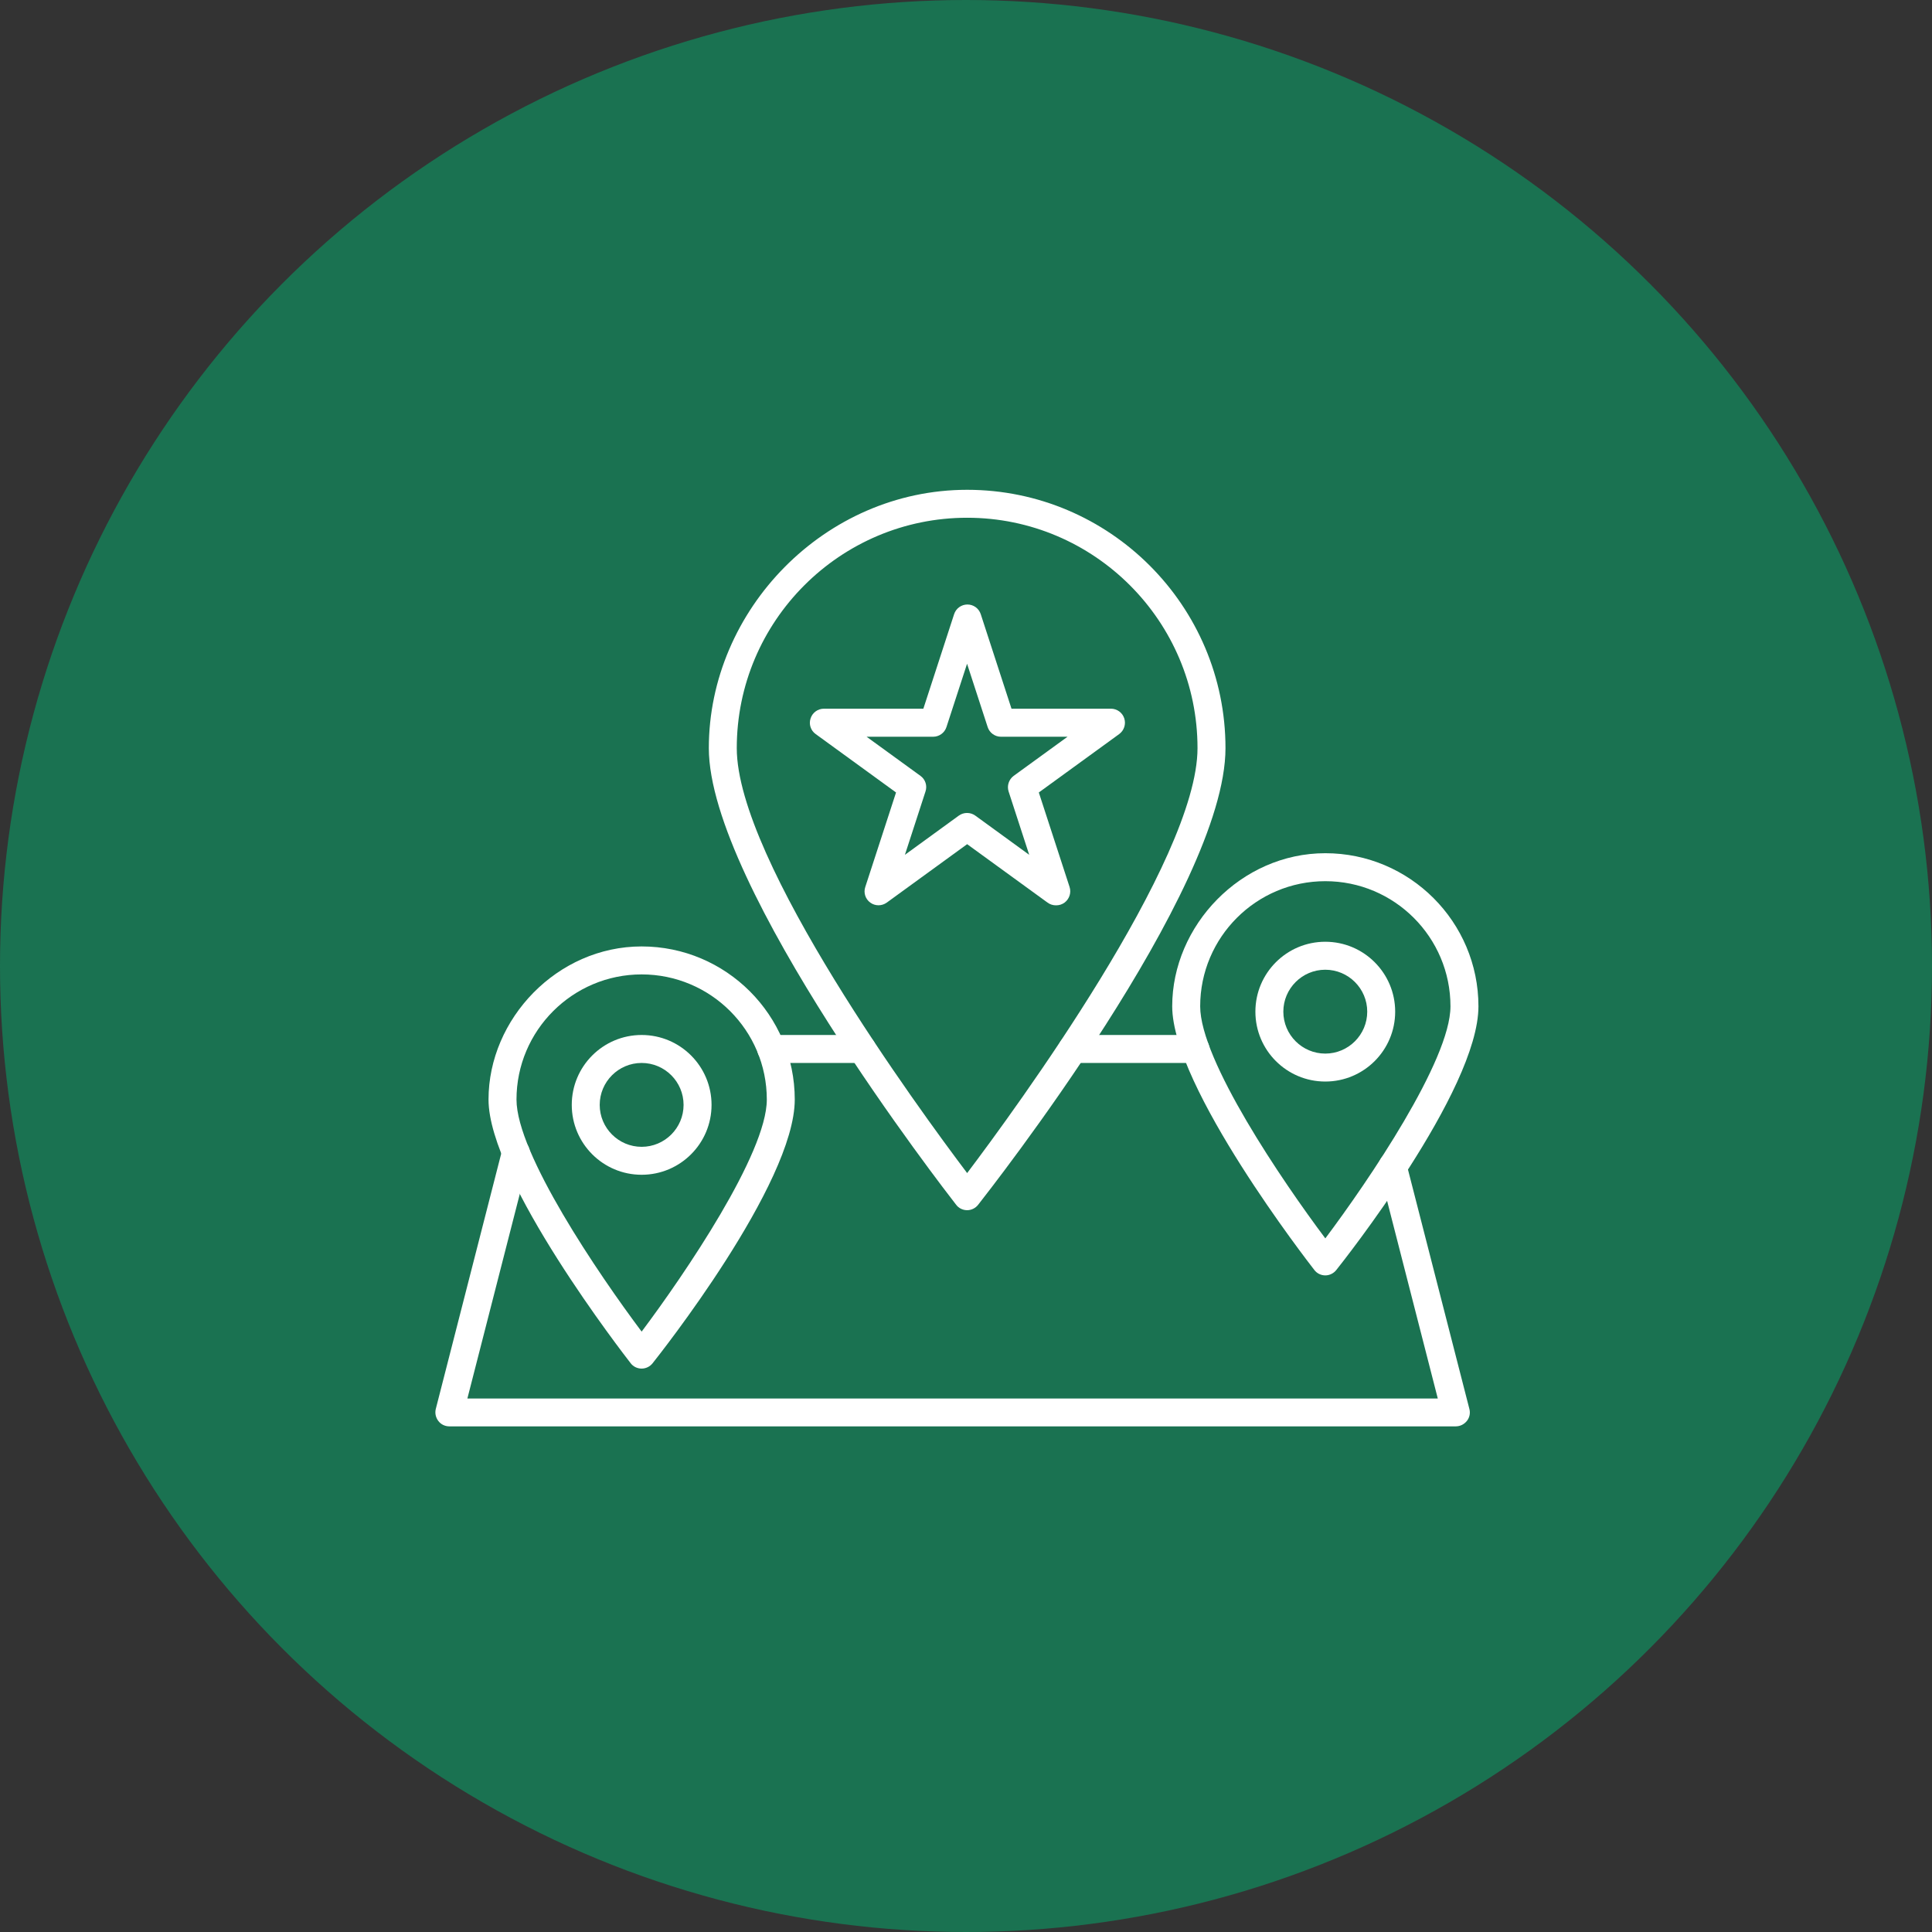
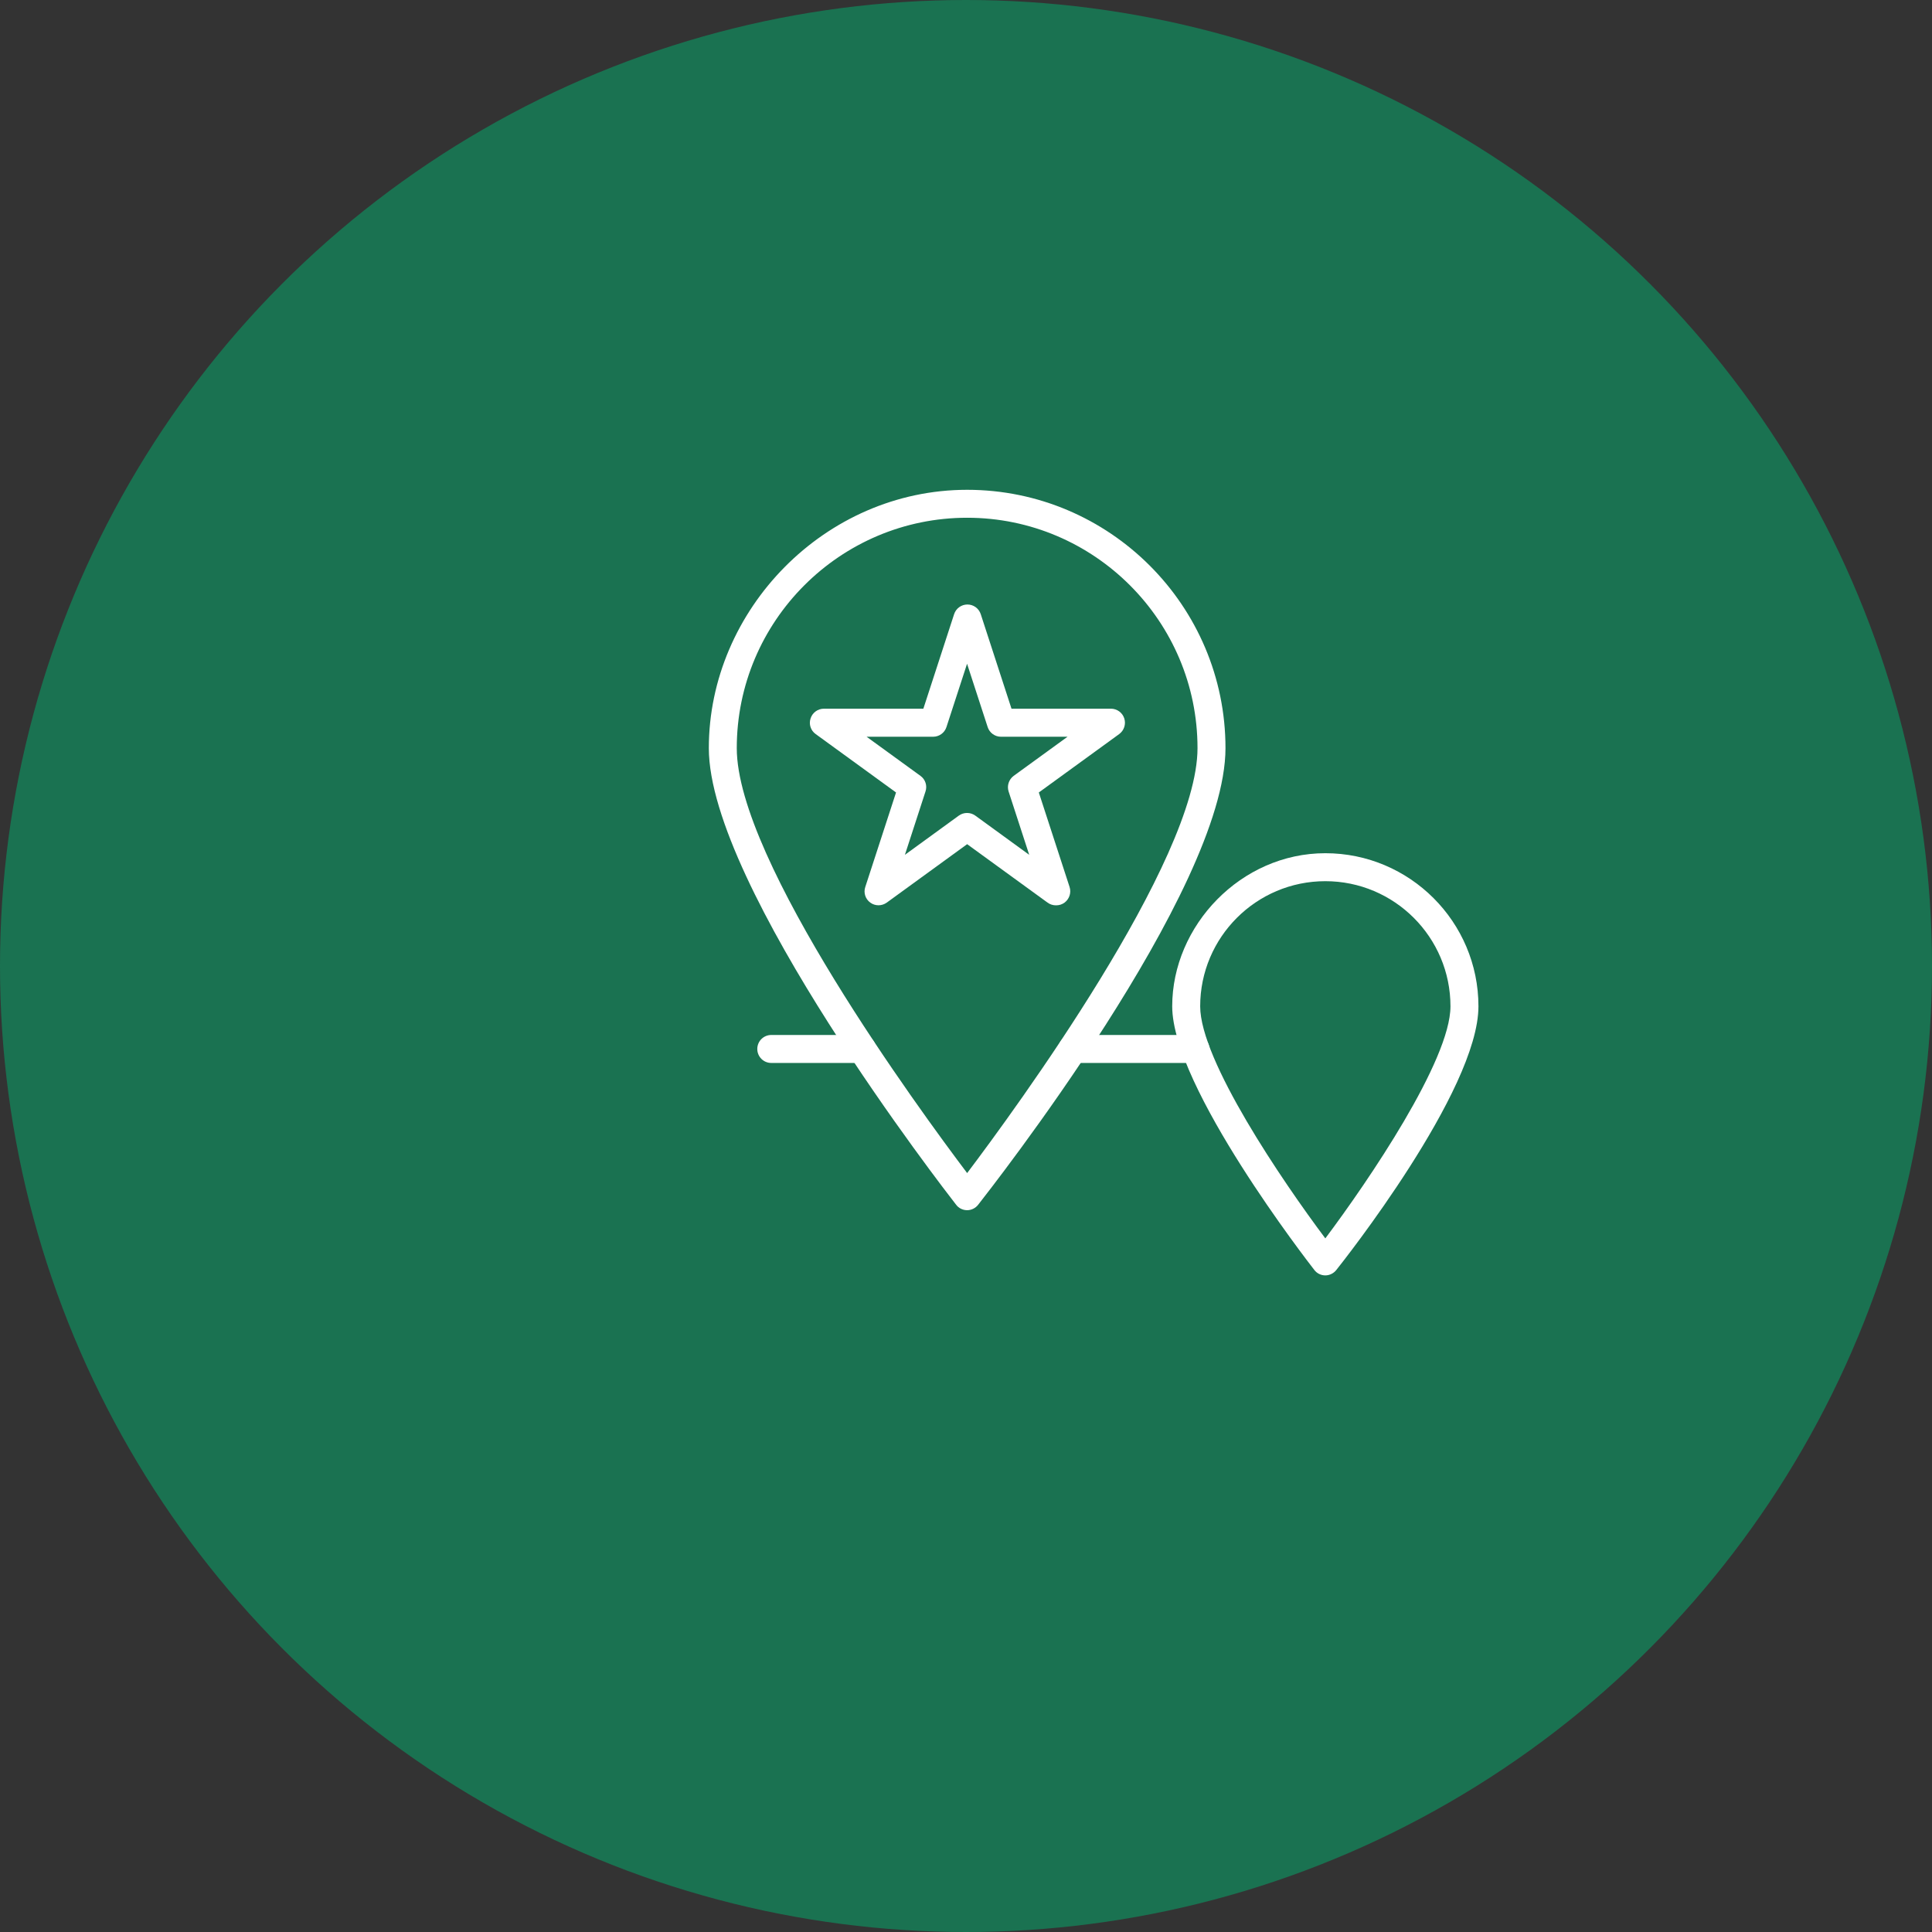
<svg xmlns="http://www.w3.org/2000/svg" width="71" height="71" viewBox="0 0 71 71" fill="none">
  <rect x="0" y="0" width="71" height="71" fill="#333333" stroke="none" />
  <circle cx="35.5" cy="35.5" r="35.5" fill="#1A7251" />
  <path d="M35.542 44.474C35.385 44.474 35.234 44.402 35.138 44.275C34.768 43.799 26.049 32.572 26.049 27.494C26.049 22.415 30.309 18 35.542 18C40.775 18 45.036 22.26 45.036 27.494C45.036 32.727 36.316 43.799 35.946 44.275C35.85 44.398 35.7 44.474 35.542 44.474ZM35.542 19.027C30.874 19.027 27.076 22.826 27.076 27.494C27.076 31.631 33.806 40.809 35.542 43.11C37.279 40.809 44.008 31.631 44.008 27.494C44.008 22.826 40.21 19.027 35.542 19.027Z" fill="white" />
-   <path d="M23.58 50.295C23.422 50.295 23.272 50.224 23.176 50.097C22.964 49.823 17.953 43.374 17.953 40.408C17.953 37.442 20.477 34.781 23.58 34.781C26.683 34.781 29.207 37.305 29.207 40.408C29.207 43.511 24.2 49.826 23.984 50.097C23.888 50.22 23.738 50.295 23.58 50.295ZM23.58 35.809C21.046 35.809 18.981 37.87 18.981 40.408C18.981 42.391 21.998 46.826 23.58 48.936C25.162 46.826 28.18 42.391 28.18 40.408C28.18 37.87 26.118 35.809 23.58 35.809Z" fill="white" />
  <path d="M38.799 33.27C38.693 33.27 38.587 33.236 38.498 33.171L35.542 31.023L32.587 33.171C32.405 33.301 32.162 33.301 31.984 33.171C31.802 33.041 31.727 32.808 31.799 32.595L32.929 29.123L29.974 26.975C29.792 26.845 29.717 26.612 29.789 26.4C29.857 26.188 30.056 26.044 30.278 26.044H33.933L35.063 22.571C35.131 22.359 35.33 22.215 35.553 22.215C35.775 22.215 35.974 22.359 36.042 22.571L37.172 26.044H40.827C41.049 26.044 41.248 26.188 41.316 26.4C41.385 26.612 41.31 26.842 41.132 26.975L38.176 29.123L39.306 32.595C39.375 32.808 39.299 33.037 39.121 33.171C39.032 33.236 38.926 33.27 38.82 33.27H38.799ZM35.542 29.876C35.648 29.876 35.755 29.91 35.844 29.975L37.823 31.414L37.066 29.088C36.998 28.876 37.073 28.647 37.251 28.513L39.231 27.075H36.785C36.563 27.075 36.364 26.931 36.296 26.718L35.539 24.393L34.782 26.718C34.714 26.931 34.515 27.075 34.292 27.075H31.847L33.827 28.513C34.008 28.643 34.083 28.876 34.011 29.088L33.255 31.414L35.234 29.975C35.323 29.91 35.429 29.876 35.535 29.876H35.542Z" fill="white" />
-   <path d="M23.58 43.172C22.162 43.172 21.012 42.022 21.012 40.604C21.012 39.186 22.162 38.035 23.58 38.035C24.998 38.035 26.149 39.186 26.149 40.604C26.149 42.022 24.998 43.172 23.58 43.172ZM23.58 39.063C22.731 39.063 22.039 39.754 22.039 40.604C22.039 41.453 22.731 42.145 23.58 42.145C24.43 42.145 25.121 41.453 25.121 40.604C25.121 39.754 24.43 39.063 23.58 39.063Z" fill="white" />
  <path d="M48.705 46.87C48.547 46.87 48.397 46.798 48.301 46.671C48.089 46.397 43.078 39.948 43.078 36.982C43.078 34.017 45.602 31.355 48.705 31.355C51.808 31.355 54.332 33.88 54.332 36.982C54.332 40.085 49.325 46.401 49.109 46.671C49.013 46.794 48.863 46.87 48.705 46.87ZM48.705 32.383C46.167 32.383 44.106 34.445 44.106 36.982C44.106 38.965 47.123 43.4 48.705 45.51C50.287 43.4 53.304 38.965 53.304 36.982C53.304 34.445 51.243 32.383 48.705 32.383Z" fill="white" />
-   <path d="M48.703 39.746C47.285 39.746 46.135 38.596 46.135 37.178C46.135 35.76 47.285 34.609 48.703 34.609C50.121 34.609 51.272 35.76 51.272 37.178C51.272 38.596 50.121 39.746 48.703 39.746ZM48.703 35.637C47.854 35.637 47.162 36.329 47.162 37.178C47.162 38.027 47.854 38.719 48.703 38.719C49.553 38.719 50.245 38.027 50.245 37.178C50.245 36.329 49.553 35.637 48.703 35.637Z" fill="white" />
  <path d="M31.68 39.063H28.344C28.059 39.063 27.83 38.833 27.83 38.549C27.83 38.265 28.059 38.035 28.344 38.035H31.68C31.964 38.035 32.193 38.265 32.193 38.549C32.193 38.833 31.964 39.063 31.68 39.063Z" fill="white" />
-   <path d="M53.499 52.418H16.512C16.354 52.418 16.203 52.346 16.108 52.219C16.012 52.093 15.977 51.932 16.015 51.778L18.46 42.236C18.532 41.962 18.81 41.794 19.087 41.866C19.361 41.938 19.529 42.216 19.457 42.493L17.176 51.394H52.838L50.681 42.983C50.609 42.709 50.776 42.428 51.05 42.356C51.324 42.284 51.605 42.452 51.677 42.726L53.999 51.778C54.04 51.932 54.006 52.096 53.907 52.219C53.807 52.343 53.66 52.418 53.499 52.418Z" fill="white" />
  <path d="M43.93 39.063H39.406C39.122 39.063 38.893 38.833 38.893 38.549C38.893 38.265 39.122 38.035 39.406 38.035H43.93C44.215 38.035 44.444 38.265 44.444 38.549C44.444 38.833 44.215 39.063 43.93 39.063Z" fill="white" />
</svg>